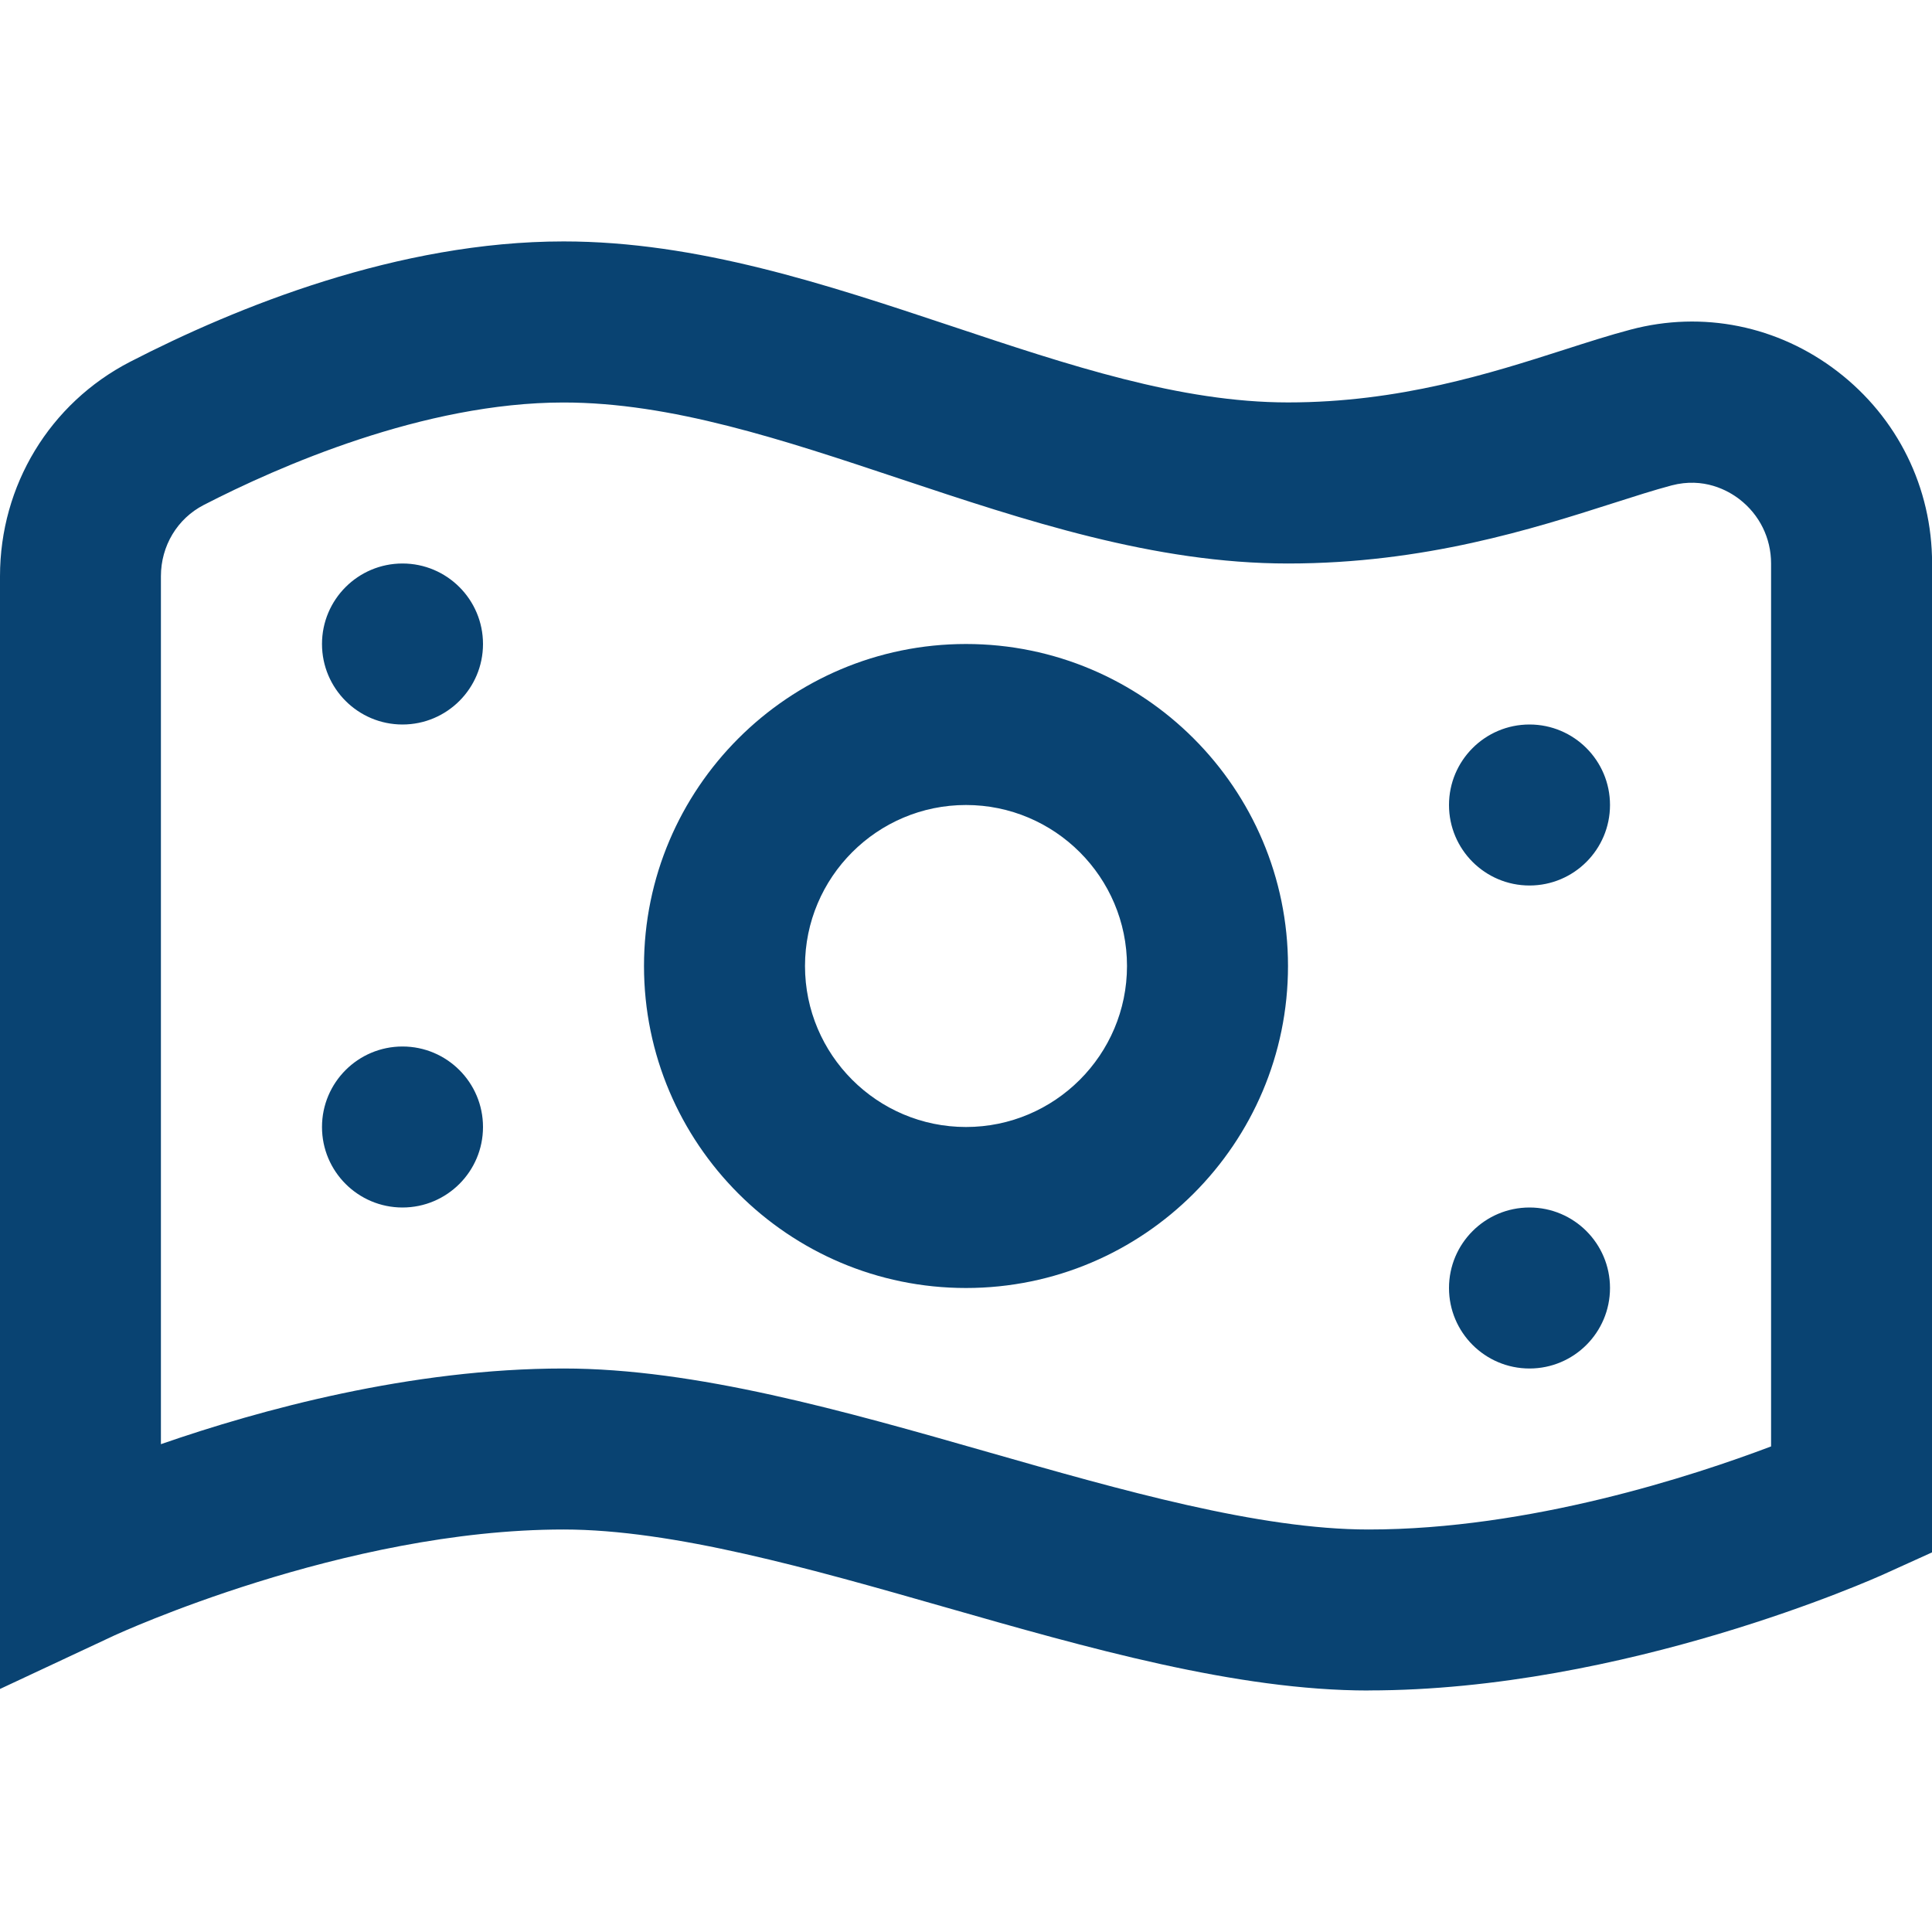
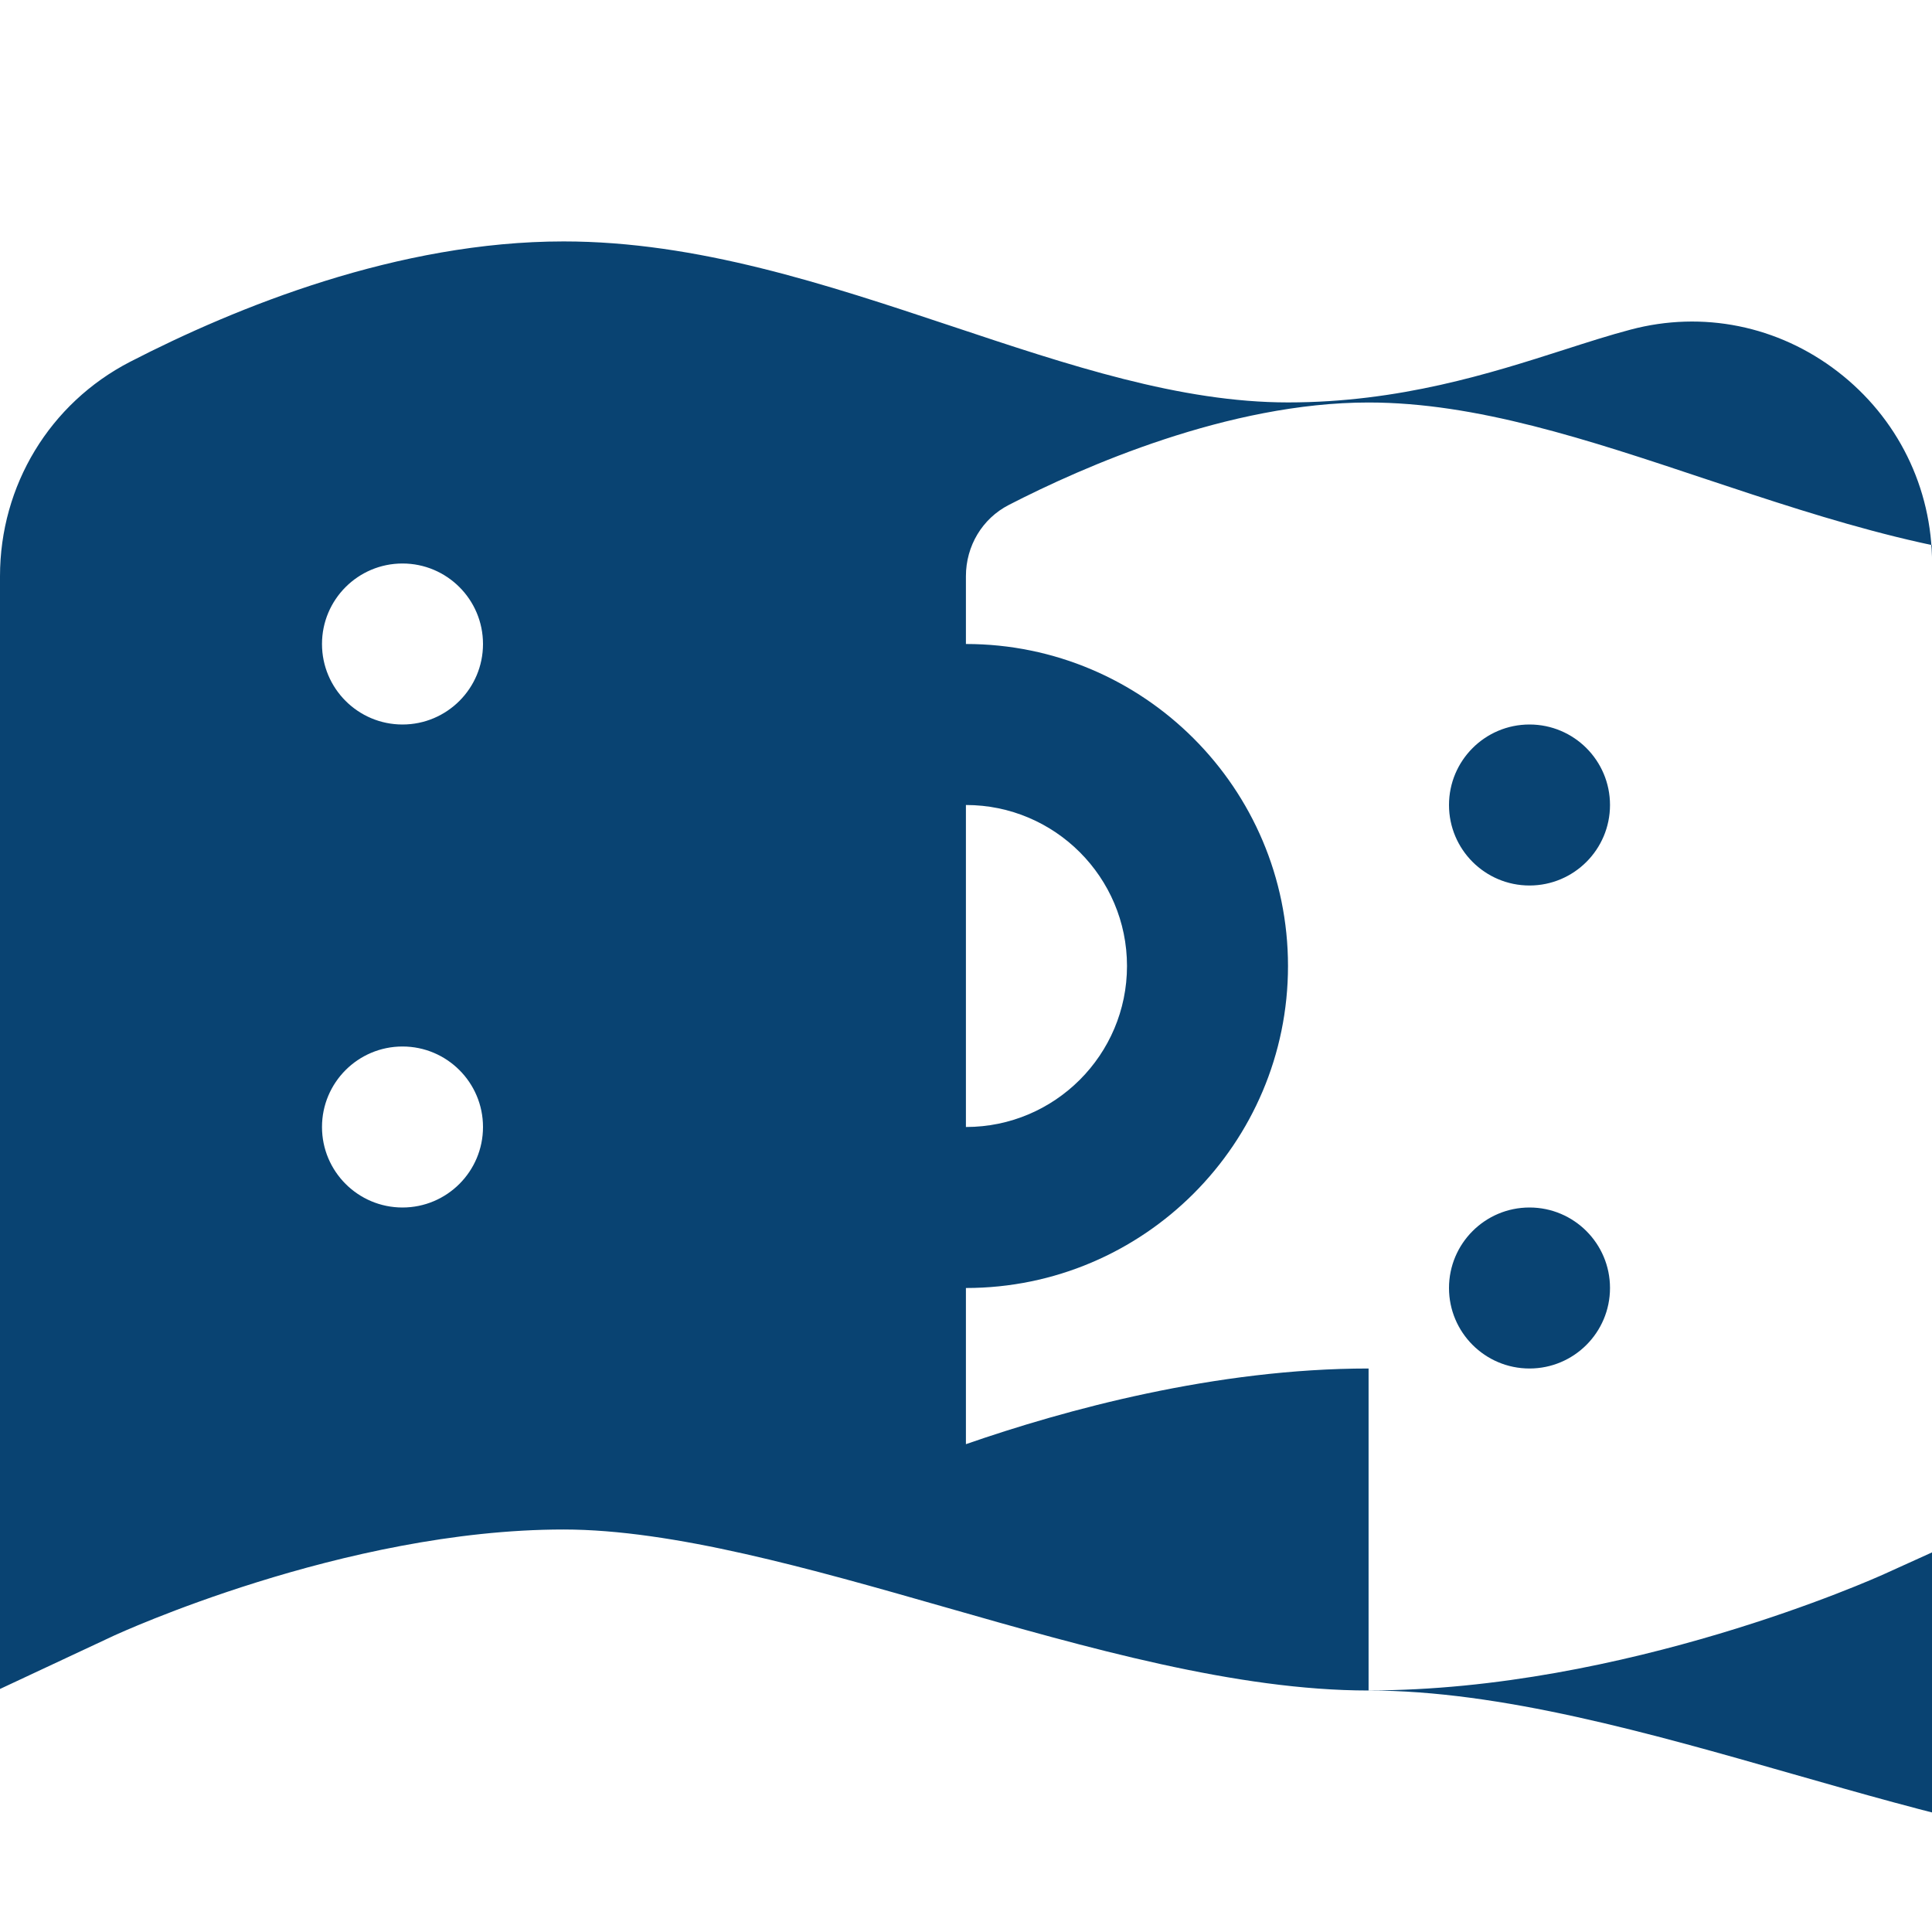
<svg xmlns="http://www.w3.org/2000/svg" fill="#094372" id="Layer_1" data-name="Layer 1" viewBox="0 0 24 24" width="512" height="512">
-   <path d="M12,16c-2.206,0-4-1.794-4-4s1.794-4,4-4,4,1.794,4,4-1.794,4-4,4Zm0-6c-1.103,0-2,.897-2,2s.897,2,2,2,2-.897,2-2-.897-2-2-2Zm-7-3c-.552,0-1,.448-1,1s.448,1,1,1,1-.448,1-1-.448-1-1-1Zm13,3c0,.552,.448,1,1,1s1-.448,1-1-.448-1-1-1-1,.448-1,1Zm-13,3c-.552,0-1,.448-1,1s.448,1,1,1,1-.448,1-1-.448-1-1-1Zm13,3c0,.552,.448,1,1,1s1-.448,1-1-.448-1-1-1-1,.448-1,1Zm-.999,5c-1.64,0-3.488-.528-5.275-1.039-1.654-.473-3.365-.961-4.725-.961-2.731,0-5.549,1.303-5.578,1.315l-1.423,.666V7.158c0-1.128,.618-2.148,1.615-2.663,1.325-.683,3.333-1.496,5.386-1.496,1.662,0,3.266,.535,4.816,1.051,1.463,.488,2.845,.949,4.183,.949,1.386,0,2.517-.362,3.426-.653,.302-.097,.577-.185,.828-.251,.898-.239,1.835-.048,2.573,.52,.746,.574,1.174,1.443,1.174,2.384v12.285l-.587,.266c-.131,.06-3.233,1.449-6.413,1.449Zm-10-4c1.64,0,3.488,.528,5.275,1.039,1.655,.473,3.365,.961,4.725,.961,2,0,4.03-.665,5-1.032V7c0-.316-.144-.607-.394-.799-.142-.109-.442-.276-.842-.171-.221,.059-.464,.137-.73,.222-.986,.315-2.338,.748-4.035,.748-1.662,0-3.266-.535-4.816-1.051-1.463-.488-2.845-.949-4.183-.949-1.739,0-3.547,.798-4.47,1.273-.328,.169-.532,.508-.532,.885v10.782c1.23-.427,3.103-.94,5.002-.94Z" />
+   <path d="M12,16c-2.206,0-4-1.794-4-4s1.794-4,4-4,4,1.794,4,4-1.794,4-4,4Zm0-6c-1.103,0-2,.897-2,2s.897,2,2,2,2-.897,2-2-.897-2-2-2Zm-7-3c-.552,0-1,.448-1,1s.448,1,1,1,1-.448,1-1-.448-1-1-1Zm13,3c0,.552,.448,1,1,1s1-.448,1-1-.448-1-1-1-1,.448-1,1Zm-13,3c-.552,0-1,.448-1,1s.448,1,1,1,1-.448,1-1-.448-1-1-1Zm13,3c0,.552,.448,1,1,1s1-.448,1-1-.448-1-1-1-1,.448-1,1Zm-.999,5c-1.64,0-3.488-.528-5.275-1.039-1.654-.473-3.365-.961-4.725-.961-2.731,0-5.549,1.303-5.578,1.315l-1.423,.666V7.158c0-1.128,.618-2.148,1.615-2.663,1.325-.683,3.333-1.496,5.386-1.496,1.662,0,3.266,.535,4.816,1.051,1.463,.488,2.845,.949,4.183,.949,1.386,0,2.517-.362,3.426-.653,.302-.097,.577-.185,.828-.251,.898-.239,1.835-.048,2.573,.52,.746,.574,1.174,1.443,1.174,2.384v12.285l-.587,.266c-.131,.06-3.233,1.449-6.413,1.449Zc1.64,0,3.488,.528,5.275,1.039,1.655,.473,3.365,.961,4.725,.961,2,0,4.03-.665,5-1.032V7c0-.316-.144-.607-.394-.799-.142-.109-.442-.276-.842-.171-.221,.059-.464,.137-.73,.222-.986,.315-2.338,.748-4.035,.748-1.662,0-3.266-.535-4.816-1.051-1.463-.488-2.845-.949-4.183-.949-1.739,0-3.547,.798-4.47,1.273-.328,.169-.532,.508-.532,.885v10.782c1.23-.427,3.103-.94,5.002-.94Z" />
</svg>